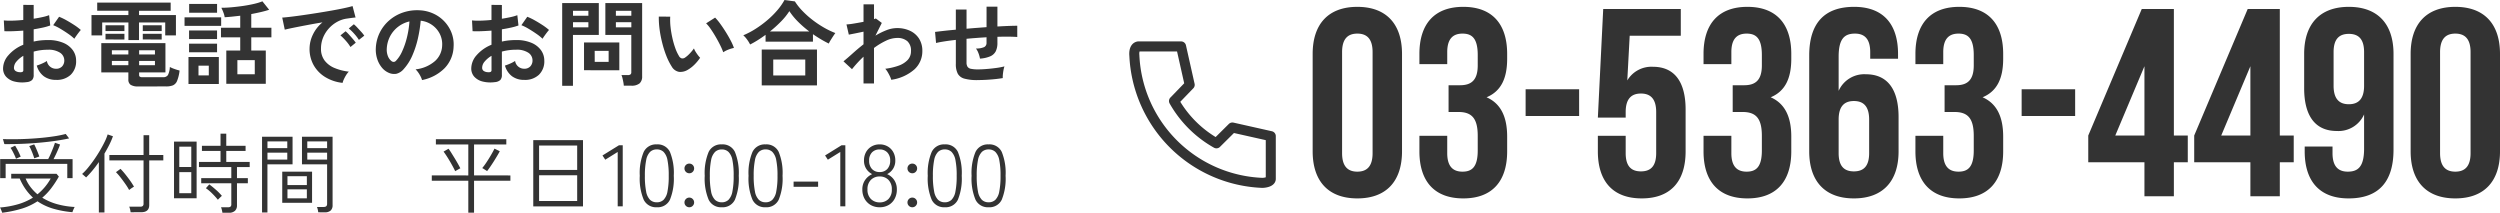
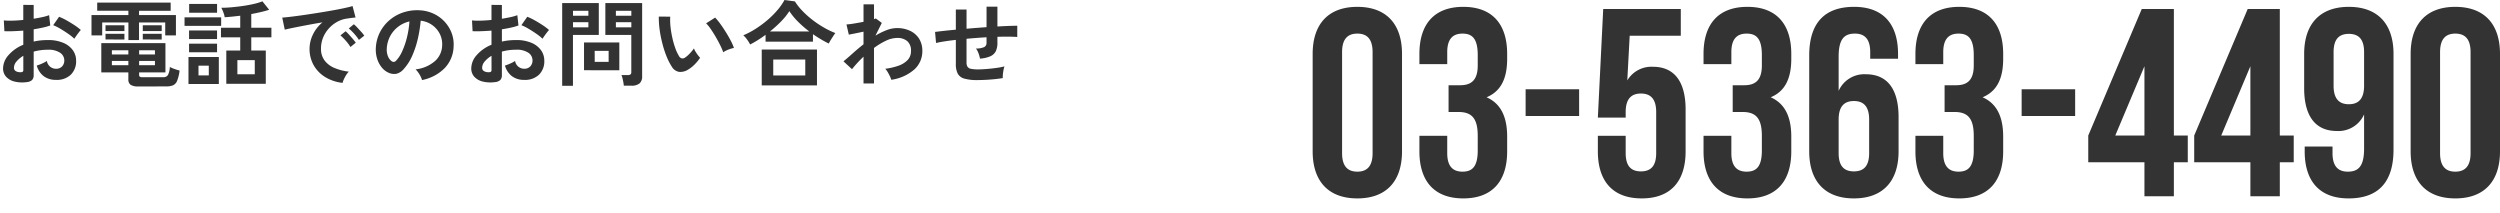
<svg xmlns="http://www.w3.org/2000/svg" width="373.777" height="31.806" viewBox="0 0 373.777 31.806">
  <g id="グループ_831" data-name="グループ 831" transform="translate(-495.983 -699.156)">
    <path id="パス_4680" data-name="パス 4680" d="M-72.03.434A4.785,4.785,0,0,1-73.864.343,2.491,2.491,0,0,1-75.11-.378a1.827,1.827,0,0,1-.448-1.26,3.028,3.028,0,0,1,.805-1.953,5.793,5.793,0,0,1,2.219-1.561V-7.266q-.77.056-1.491.084t-1.337,0l-.084-1.61a10.1,10.1,0,0,0,1.3.035q.77-.021,1.61-.105v-2.254l1.554.014v2.058q.7-.112,1.309-.245a6.724,6.724,0,0,0,1-.287l.168,1.54a8.407,8.407,0,0,1-1.134.322q-.644.14-1.344.252v1.834A8.647,8.647,0,0,1-69.958-5.8a10.567,10.567,0,0,1,1.106-.056,5.7,5.7,0,0,1,2.289.413,3.339,3.339,0,0,1,1.435,1.106,2.639,2.639,0,0,1,.49,1.561A2.774,2.774,0,0,1-65.45-.658a3.016,3.016,0,0,1-2.2.756,2.982,2.982,0,0,1-1.813-.539,2.979,2.979,0,0,1-1.057-1.6,7.3,7.3,0,0,0,.784-.3,4.593,4.593,0,0,0,.728-.385,1.371,1.371,0,0,0,1.344,1.162,1.2,1.2,0,0,0,.938-.357,1.278,1.278,0,0,0,.322-.889,1.37,1.37,0,0,0-.616-1.141,3.1,3.1,0,0,0-1.848-.455,7.764,7.764,0,0,0-2.114.28V-.644a1.06,1.06,0,0,1-.238.763A1.342,1.342,0,0,1-72.03.434ZM-64.9-6.048a6.755,6.755,0,0,0-.91-.735q-.574-.4-1.176-.756a7.218,7.218,0,0,0-1.078-.539l.882-1.26a8.976,8.976,0,0,1,1.106.532q.6.336,1.176.714a8.365,8.365,0,0,1,.966.728q-.14.154-.343.42t-.378.518Q-64.834-6.174-64.9-6.048Zm-8.134,5a.718.718,0,0,0,.385-.056.268.268,0,0,0,.119-.252V-3.5a3.968,3.968,0,0,0-1.022.854,1.461,1.461,0,0,0-.378.924.562.562,0,0,0,.238.49A1.2,1.2,0,0,0-73.038-1.05Zm17.7,2.128A2.014,2.014,0,0,1-56.49.833a.929.929,0,0,1-.336-.805v-1.05h-4.046V-5.4h9.59v4.382h-3.934v.364a.346.346,0,0,0,.091.266.635.635,0,0,0,.4.084h3.08a.807.807,0,0,0,.735-.315,2.99,2.99,0,0,0,.287-1.211,4.925,4.925,0,0,0,.7.3,6.711,6.711,0,0,0,.756.231A5.885,5.885,0,0,1-49.539.245a1.217,1.217,0,0,1-.623.672,2.819,2.819,0,0,1-1.05.161Zm-1.484-6.93V-8.484h-3.92v1.932h-1.6V-9.59h5.516v-.644h-4.662v-1.218H-50.5v1.218H-55.23v.644h5.516v3.038h-1.6V-8.484h-3.92v2.632ZM-60.242-7.2v-.868h2.828V-7.2Zm5.572,0v-.868h2.828V-7.2Zm-5.572,1.26V-6.79h2.828v.854Zm5.572,0V-6.79h2.828v.854ZM-59.29-2.1h2.464v-.63H-59.29Zm0-1.6h2.464v-.63H-59.29Zm4.074,1.6h2.366v-.63h-2.366Zm0-1.6h2.366v-.63h-2.366ZM-42.182.686v-4.97H-40.1V-6.258H-42.98V-7.7H-40.1V-9.492q-.616.07-1.211.133t-1.113.091a3.06,3.06,0,0,0-.189-.7,5.423,5.423,0,0,0-.315-.714q.714,0,1.561-.077t1.7-.2q.854-.126,1.61-.3a8.608,8.608,0,0,0,1.274-.385l1.008,1.26q-.546.182-1.239.343t-1.435.3V-7.7h3.01v1.442h-3.01v1.974h2.17V.686Zm-5.656.028V-3.318H-43.3V.714Zm-.588-8.694V-9.254h5.474V-7.98Zm7.9,7.238h2.6V-2.856h-2.6Zm-7.21-9.2v-1.316h4.172V-9.94Zm-.014,5.908V-5.32h4.186v1.288Zm0-1.974V-7.294h4.186v1.288ZM-46.34-.574h1.54V-2.03h-1.54ZM-24.794.546A6.234,6.234,0,0,1-27.37-.308a4.929,4.929,0,0,1-1.743-1.778,4.939,4.939,0,0,1-.623-2.492,4.9,4.9,0,0,1,.483-2.058A5.341,5.341,0,0,1-27.8-8.5q-1.12.182-2.233.392t-2.016.392q-.9.182-1.393.308l-.378-1.806q.462-.028,1.281-.126t1.848-.245q1.029-.147,2.128-.322t2.128-.357q1.029-.182,1.848-.357t1.281-.315l.448,1.708q-.224.014-.539.056t-.707.1a4.182,4.182,0,0,0-1.47.476,4.772,4.772,0,0,0-1.253.98,4.68,4.68,0,0,0-.875,1.372,4.275,4.275,0,0,0-.322,1.666,2.864,2.864,0,0,0,.546,1.792,3.582,3.582,0,0,0,1.491,1.113,7.8,7.8,0,0,0,2.121.539,2.925,2.925,0,0,0-.406.525,5.163,5.163,0,0,0-.336.63A2.623,2.623,0,0,0-24.794.546Zm2.436-6.426a6.435,6.435,0,0,0-.707-.924,7.241,7.241,0,0,0-.805-.784l.756-.63a5.132,5.132,0,0,1,.511.49q.3.322.6.651a4.835,4.835,0,0,1,.448.567Zm-1.26,1.064a6.247,6.247,0,0,0-.7-.938,8,8,0,0,0-.8-.8l.77-.616a4.7,4.7,0,0,1,.5.49q.294.322.581.658a7.119,7.119,0,0,1,.441.56Zm10.7,4.942a2.693,2.693,0,0,0-.21-.532,4.564,4.564,0,0,0-.357-.6,3.017,3.017,0,0,0-.4-.469,5.267,5.267,0,0,0,2.919-1.253A3.235,3.235,0,0,0-9.912-4.984a3.451,3.451,0,0,0-.378-1.848,3.612,3.612,0,0,0-1.183-1.316,3.607,3.607,0,0,0-1.645-.6,19.632,19.632,0,0,1-.42,2.66,13.93,13.93,0,0,1-.833,2.548,7.349,7.349,0,0,1-1.281,2.016,2.121,2.121,0,0,1-1.113.714,2,2,0,0,1-1.141-.154,2.724,2.724,0,0,1-1.036-.8,3.859,3.859,0,0,1-.686-1.295,4.52,4.52,0,0,1-.2-1.6,5.838,5.838,0,0,1,.6-2.331A5.858,5.858,0,0,1-17.794-8.82a6.129,6.129,0,0,1,2.058-1.162,6.589,6.589,0,0,1,2.478-.322,5.572,5.572,0,0,1,2,.476A5.221,5.221,0,0,1-9.611-8.673a5.211,5.211,0,0,1,1.092,1.7A4.846,4.846,0,0,1-8.2-4.858,4.828,4.828,0,0,1-9.548-1.645,6.521,6.521,0,0,1-12.922.126ZM-17.472-2.7a.54.54,0,0,0,.322.112.484.484,0,0,0,.336-.168,4.941,4.941,0,0,0,.931-1.428,11.607,11.607,0,0,0,.714-2.086A13.876,13.876,0,0,0-14.8-8.638a4.32,4.32,0,0,0-1.715.812A4.336,4.336,0,0,0-17.7-6.405a4.448,4.448,0,0,0-.49,1.827,2.637,2.637,0,0,0,.175,1.141A1.728,1.728,0,0,0-17.472-2.7ZM-2.03.434A4.785,4.785,0,0,1-3.864.343,2.491,2.491,0,0,1-5.11-.378a1.827,1.827,0,0,1-.448-1.26,3.028,3.028,0,0,1,.8-1.953A5.793,5.793,0,0,1-2.534-5.152V-7.266q-.77.056-1.491.084t-1.337,0l-.084-1.61a10.1,10.1,0,0,0,1.3.035q.77-.021,1.61-.105v-2.254L-.98-11.1v2.058q.7-.112,1.309-.245a6.724,6.724,0,0,0,1-.287L1.5-8.036a8.407,8.407,0,0,1-1.134.322q-.644.14-1.344.252v1.834A8.647,8.647,0,0,1,.042-5.8a10.567,10.567,0,0,1,1.106-.056,5.7,5.7,0,0,1,2.289.413A3.339,3.339,0,0,1,4.872-4.333a2.639,2.639,0,0,1,.49,1.561A2.774,2.774,0,0,1,4.55-.658,3.016,3.016,0,0,1,2.352.1,2.982,2.982,0,0,1,.539-.441a2.979,2.979,0,0,1-1.057-1.6,7.3,7.3,0,0,0,.784-.3A4.593,4.593,0,0,0,.994-2.73,1.371,1.371,0,0,0,2.338-1.568a1.2,1.2,0,0,0,.938-.357A1.278,1.278,0,0,0,3.6-2.814a1.37,1.37,0,0,0-.616-1.141A3.1,3.1,0,0,0,1.134-4.41,7.764,7.764,0,0,0-.98-4.13V-.644a1.06,1.06,0,0,1-.238.763A1.342,1.342,0,0,1-2.03.434ZM5.1-6.048a6.755,6.755,0,0,0-.91-.735q-.574-.4-1.176-.756a7.217,7.217,0,0,0-1.078-.539l.882-1.26a8.977,8.977,0,0,1,1.106.532q.6.336,1.176.714a8.365,8.365,0,0,1,.966.728q-.14.154-.343.42t-.378.518Q5.166-6.174,5.1-6.048Zm-8.134,5a.718.718,0,0,0,.385-.056.268.268,0,0,0,.119-.252V-3.5a3.969,3.969,0,0,0-1.022.854,1.461,1.461,0,0,0-.378.924.562.562,0,0,0,.238.49A1.2,1.2,0,0,0-3.038-1.05ZM17.248.966a4.436,4.436,0,0,0-.07-.525q-.056-.3-.126-.588A2.627,2.627,0,0,0,16.9-.616h.938a.666.666,0,0,0,.406-.1.4.4,0,0,0,.126-.336V-6.622H14.49v-4.76h5.5V-.448A1.364,1.364,0,0,1,19.607.623a1.862,1.862,0,0,1-1.253.343ZM8.036.98V-11.382H13.51v4.76H9.646V.98ZM11.3-1.344V-5.5h5.278v4.158Zm1.6-1.246H14.98V-4.242H12.894Zm3.164-5.166h2.31v-.77h-2.31Zm-6.412,0h2.3v-.77h-2.3Zm6.412-1.736h2.31v-.742h-2.31Zm-6.412,0h2.3v-.742h-2.3ZM26.824-1.414a2.142,2.142,0,0,1-1.316.315,1.582,1.582,0,0,1-1.092-.791,9.248,9.248,0,0,1-.8-1.582A15.353,15.353,0,0,1,23-5.4,17.517,17.517,0,0,1,22.6-7.448a13.293,13.293,0,0,1-.119-1.918l1.708.014a9.171,9.171,0,0,0,.042,1.5A14.583,14.583,0,0,0,24.5-6.216a12.722,12.722,0,0,0,.434,1.533A6.273,6.273,0,0,0,25.48-3.5a.715.715,0,0,0,.427.385.665.665,0,0,0,.5-.119,4.231,4.231,0,0,0,.707-.616,6.475,6.475,0,0,0,.623-.756,2.427,2.427,0,0,0,.231.476q.161.266.35.518a3.841,3.841,0,0,0,.343.406A6.766,6.766,0,0,1,27.8-2.17,4.782,4.782,0,0,1,26.824-1.414Zm5.292-2.618a9.314,9.314,0,0,0-.434-1.008q-.294-.6-.672-1.253t-.756-1.2a5.5,5.5,0,0,0-.7-.861L30.9-9.212a7.956,7.956,0,0,1,.777.938q.427.588.84,1.253t.735,1.288a7.235,7.235,0,0,1,.462,1.057,4.569,4.569,0,0,0-.875.266A3.786,3.786,0,0,0,32.116-4.032Zm4.018-1.162a5.351,5.351,0,0,0-.462-.749,3.568,3.568,0,0,0-.56-.623,12.077,12.077,0,0,0,1.827-.959,15.625,15.625,0,0,0,1.75-1.288,13.253,13.253,0,0,0,1.5-1.484,9.093,9.093,0,0,0,1.085-1.547l1.554.21a8.84,8.84,0,0,0,1.12,1.414A13.656,13.656,0,0,0,45.43-8.89a15.153,15.153,0,0,0,1.694,1.141,12.494,12.494,0,0,0,1.75.847q-.126.168-.315.455t-.371.581a5.383,5.383,0,0,0-.294.532q-.574-.28-1.176-.637t-1.19-.763v1.12H38.444V-6.636q-.574.42-1.162.791T36.134-5.194ZM37.87.924V-4.438h8.26V.924ZM39.592-.56H44.38V-2.94H39.592ZM39.1-7.14h5.88a15.592,15.592,0,0,1-1.673-1.449A10.043,10.043,0,0,1,42-10.178a9.481,9.481,0,0,1-1.239,1.54A17.722,17.722,0,0,1,39.1-7.14ZM53.088.63v-4A17.94,17.94,0,0,0,51.366-1.5L50.092-2.674q.588-.476,1.358-1.169t1.638-1.379v-1.89q-.63.14-1.232.259l-.966.189L50.54-8.19a9.482,9.482,0,0,0,1.1-.133q.721-.119,1.449-.259V-11.2h1.568v2.212a.841.841,0,0,0,.266-.1l.9.672-.952,1.9A10.679,10.679,0,0,1,56.5-7.322a4.384,4.384,0,0,1,1.6-.322,4.449,4.449,0,0,1,1.96.413A3.185,3.185,0,0,1,61.4-6.055a3.372,3.372,0,0,1,.483,1.841A3.672,3.672,0,0,1,60.7-1.47,6.6,6.6,0,0,1,57.232.084a2.923,2.923,0,0,0-.2-.532q-.147-.308-.329-.616a2.94,2.94,0,0,0-.364-.5,9.168,9.168,0,0,0,1.974-.455,3.45,3.45,0,0,0,1.372-.854,1.883,1.883,0,0,0,.5-1.337,1.871,1.871,0,0,0-.546-1.477,2.248,2.248,0,0,0-1.54-.483,3.951,3.951,0,0,0-1.666.42,10.275,10.275,0,0,0-1.778,1.078V.63Zm17.066-.5a7.062,7.062,0,0,1-1.981-.217,1.6,1.6,0,0,1-.994-.742A3.081,3.081,0,0,1,66.892-2.3V-5.88q-.9.1-1.659.217t-1.3.245L63.784-7.07q.532-.07,1.344-.161t1.764-.175v-3.01h1.6v2.87q.742-.07,1.5-.126l1.491-.112V-10.85h1.624v2.968q.924-.056,1.687-.084t1.281-.028v1.68q-.546-.042-1.309-.049t-1.659.021v.9A2.851,2.851,0,0,1,72.87-4.2a1.648,1.648,0,0,1-.805.763A4.561,4.561,0,0,1,70.5-3.08a4,4,0,0,0-.224-.805,2.684,2.684,0,0,0-.378-.707,2.837,2.837,0,0,0,1.225-.21.678.678,0,0,0,.357-.644v-.826q-.728.042-1.491.1t-1.5.126V-2.52a1.212,1.212,0,0,0,.147.651.789.789,0,0,0,.525.315,5.184,5.184,0,0,0,1.064.084q.518,0,1.232-.056T72.9-1.68a10.543,10.543,0,0,0,1.26-.238,3.914,3.914,0,0,0-.147.574q-.063.336-.091.658a3.433,3.433,0,0,0-.014.518q-.854.14-1.869.217T70.154.126Z" transform="translate(572 711)" fill="#333" />
-     <path id="パス_4681" data-name="パス 4681" d="M-74.692.962A1.565,1.565,0,0,0-74.77.734Q-74.835.572-74.906.4a1.239,1.239,0,0,0-.11-.221,13.4,13.4,0,0,0,2.743-.5A8.828,8.828,0,0,0-70.09-1.3a7.727,7.727,0,0,1-1.1-1.255,8.589,8.589,0,0,1-.878-1.593H-73.34v-.715h6.773l.351.416a15.159,15.159,0,0,1-1.164,1.774A8.732,8.732,0,0,1-68.7-1.287a8.554,8.554,0,0,0,2.229.968A12.212,12.212,0,0,0-63.85.1a1.453,1.453,0,0,0-.117.221q-.078.169-.143.332a1.565,1.565,0,0,0-.078.228A14.62,14.62,0,0,1-67.074.351a8.317,8.317,0,0,1-2.34-1.1,9.092,9.092,0,0,1-2.3,1.085A17.257,17.257,0,0,1-74.692.962Zm-.3-5.174V-7.059h7.176a8.33,8.33,0,0,0,.377-.78q.195-.455.37-.9t.266-.76l.767.26q-.091.273-.254.656t-.351.786q-.189.4-.37.741h2.847v2.847h-.793V-6.344h-9.217v2.132Zm.624-5.083q-.013-.065-.059-.227t-.091-.319a1.486,1.486,0,0,0-.071-.208q1.209.039,2.535.007t2.606-.137q1.281-.1,2.386-.267a16.41,16.41,0,0,0,1.872-.37l.507.663q-1.287.286-2.893.481t-3.347.293Q-72.664-9.282-74.367-9.3Zm4.953,7.5a8.1,8.1,0,0,0,1.976-2.353h-3.744a5.666,5.666,0,0,0,.754,1.3A6.866,6.866,0,0,0-69.414-1.794Zm-.481-5.382q-.065-.234-.195-.585t-.28-.689A4.45,4.45,0,0,0-70.649-9l.741-.26q.117.208.266.546t.286.682q.136.345.215.591Zm-2.73.065a5.117,5.117,0,0,0-.221-.54q-.143-.305-.3-.6a4.08,4.08,0,0,0-.3-.487l.689-.325q.13.208.292.5t.306.6q.143.306.234.54Zm17.134,8a2.655,2.655,0,0,0-.078-.442,2.014,2.014,0,0,0-.13-.39h1.638a.584.584,0,0,0,.39-.1.47.47,0,0,0,.117-.364V-6.864h-5.109V-7.67h5.109v-2.964h.845V-7.67H-50.6v.806h-2.106V-.195q0,1.079-1.2,1.079Zm-4.745.039v-7.54q-.468.676-.962,1.267a13.575,13.575,0,0,1-.949,1.034,1.155,1.155,0,0,0-.162-.156q-.123-.1-.247-.214a1.422,1.422,0,0,0-.188-.149,7.779,7.779,0,0,0,.864-.91q.462-.559.93-1.228t.877-1.365q.409-.7.715-1.326a6.958,6.958,0,0,0,.436-1.086l.793.273a10.686,10.686,0,0,1-.539,1.261Q-59-8.554-59.4-7.878v8.8Zm4.524-3.367a8.239,8.239,0,0,0-.533-.858q-.351-.507-.735-1a8.692,8.692,0,0,0-.7-.806L-57-5.6a9.873,9.873,0,0,1,.689.78q.377.468.735.968a10.233,10.233,0,0,1,.591.917q-.052.026-.215.13t-.312.215ZM-49-1.2V-9.672h3.38V-1.2ZM-41.763.962q-.026-.182-.084-.429a2.2,2.2,0,0,0-.124-.39h1.027a.609.609,0,0,0,.4-.1.464.464,0,0,0,.111-.358V-3.445h-4.5v-.767h4.5V-5.863h-4.836V-6.63h3.224V-8.281h-2.782v-.767h2.782v-1.807h.858v1.807H-38.3v.767h-2.886V-6.63h3.5v.767h-1.9v1.651h1.625v.767h-1.625V-.117a1.068,1.068,0,0,1-.292.78,1.234,1.234,0,0,1-.917.3Zm-6.448-2.925h1.794V-5.109h-1.794Zm0-3.913h1.794V-8.918h-1.794Zm5.772,4.9a11.024,11.024,0,0,0-.865-.949,6.469,6.469,0,0,0-.93-.78l.507-.572q.494.364,1.027.839a7.591,7.591,0,0,1,.858.878q-.052.039-.188.169t-.26.254A1.537,1.537,0,0,0-42.439-.975Zm15,1.872a2.6,2.6,0,0,0-.071-.422A1.828,1.828,0,0,0-27.632.1h1.014q.507,0,.507-.455V-6.279h-3.757V-10.4h4.576V-.169a1.059,1.059,0,0,1-.279.793A1.238,1.238,0,0,1-26.462.9Zm-8.4.026V-10.4h4.563v4.121h-3.757v7.2ZM-32.819-.52V-5.174h4.459V-.52Zm.78-.676h2.9V-2.535h-2.9Zm0-1.976h2.9V-4.5h-2.9Zm-2.99-3.809h2.964v-1.04h-2.964Zm5.954,0h2.964v-1.04h-2.964ZM-35.029-8.7h2.964v-1h-2.964Zm5.954,0h2.964v-1h-2.964ZM-5,.949V-3.822h-5.46v-.793H-5V-9.243H-9.848v-.793H.682v.793H-4.141v4.628H1.293v.793H-4.141V.949Zm2.808-6.214Q-2.243-5.3-2.4-5.4l-.312-.2a.994.994,0,0,0-.208-.111,9.623,9.623,0,0,0,.637-.865q.351-.526.676-1.085t.52-.962l.793.39q-.156.3-.4.709t-.514.838q-.273.429-.533.806T-2.191-5.265Zm-4.771.013q-.13-.286-.345-.682t-.462-.819q-.247-.422-.494-.8T-8.7-8.177l.741-.429q.2.26.442.65t.507.819q.26.429.475.813t.344.643a2.35,2.35,0,0,0-.227.117q-.162.091-.319.182ZM4.712.013V-9.893h7.436V.013Zm.871-.806h5.694V-4.641H5.583Zm0-4.641h5.694V-9.087H5.583ZM17.335,0V-8.125L15.476-6.968,15.06-7.6l2.457-1.521h.572V0Zm5.85.143A2.036,2.036,0,0,1,21.222-.988a8.188,8.188,0,0,1-.585-3.575,8.148,8.148,0,0,1,.585-3.562,2.036,2.036,0,0,1,1.963-1.131,2.02,2.02,0,0,1,1.963,1.131,8.313,8.313,0,0,1,.572,3.562,8.353,8.353,0,0,1-.572,3.575A2.02,2.02,0,0,1,23.185.143Zm0-.741a1.417,1.417,0,0,0,1.007-.371,2.356,2.356,0,0,0,.585-1.242,11.615,11.615,0,0,0,.188-2.353A11.433,11.433,0,0,0,24.778-6.9a2.349,2.349,0,0,0-.585-1.235,1.417,1.417,0,0,0-1.007-.37,1.417,1.417,0,0,0-1.008.37A2.349,2.349,0,0,0,21.593-6.9,11.433,11.433,0,0,0,21.4-4.563a11.615,11.615,0,0,0,.188,2.353,2.356,2.356,0,0,0,.585,1.242A1.417,1.417,0,0,0,23.185-.6ZM28.047-4.94a.7.7,0,0,1-.52-.214.7.7,0,0,1-.208-.5.706.706,0,0,1,.208-.52.706.706,0,0,1,.52-.208.69.69,0,0,1,.507.208.706.706,0,0,1,.208.52.7.7,0,0,1-.208.5A.679.679,0,0,1,28.047-4.94Zm0,5.083a.7.7,0,0,1-.52-.215.7.7,0,0,1-.208-.5.712.712,0,0,1,.208-.513.7.7,0,0,1,.52-.215.679.679,0,0,1,.507.215.712.712,0,0,1,.208.513.7.7,0,0,1-.208.5A.679.679,0,0,1,28.047.143Zm4.849,0A2.036,2.036,0,0,1,30.933-.988a8.188,8.188,0,0,1-.585-3.575,8.148,8.148,0,0,1,.585-3.562A2.036,2.036,0,0,1,32.9-9.256a2.02,2.02,0,0,1,1.963,1.131,8.313,8.313,0,0,1,.572,3.562,8.353,8.353,0,0,1-.572,3.575A2.02,2.02,0,0,1,32.9.143Zm0-.741A1.417,1.417,0,0,0,33.9-.969a2.356,2.356,0,0,0,.585-1.242,11.615,11.615,0,0,0,.188-2.353A11.432,11.432,0,0,0,34.489-6.9,2.349,2.349,0,0,0,33.9-8.132,1.417,1.417,0,0,0,32.9-8.5a1.417,1.417,0,0,0-1.008.37A2.349,2.349,0,0,0,31.3-6.9a11.433,11.433,0,0,0-.188,2.333A11.615,11.615,0,0,0,31.3-2.21a2.356,2.356,0,0,0,.585,1.242A1.417,1.417,0,0,0,32.9-.6Zm6.552.741A2.036,2.036,0,0,1,37.485-.988,8.188,8.188,0,0,1,36.9-4.563a8.148,8.148,0,0,1,.585-3.562,2.036,2.036,0,0,1,1.963-1.131,2.02,2.02,0,0,1,1.963,1.131,8.313,8.313,0,0,1,.572,3.562,8.353,8.353,0,0,1-.572,3.575A2.02,2.02,0,0,1,39.448.143Zm0-.741a1.417,1.417,0,0,0,1.007-.371,2.356,2.356,0,0,0,.585-1.242,11.615,11.615,0,0,0,.188-2.353A11.432,11.432,0,0,0,41.041-6.9a2.349,2.349,0,0,0-.585-1.235,1.417,1.417,0,0,0-1.007-.37,1.417,1.417,0,0,0-1.007.37A2.349,2.349,0,0,0,37.856-6.9a11.432,11.432,0,0,0-.188,2.333,11.615,11.615,0,0,0,.188,2.353,2.356,2.356,0,0,0,.585,1.242A1.417,1.417,0,0,0,39.448-.6Zm4.186-2.314v-.78H47.3v.78ZM50.615,0V-8.125L48.756-6.968,48.34-7.6,50.8-9.126h.572V0ZM56.5.143a2.628,2.628,0,0,1-1.339-.338,2.409,2.409,0,0,1-.917-.936,2.8,2.8,0,0,1-.332-1.378,2.411,2.411,0,0,1,.416-1.424,2.544,2.544,0,0,1,1.053-.877,2.252,2.252,0,0,1-.89-.806,2.224,2.224,0,0,1-.332-1.222,2.546,2.546,0,0,1,.3-1.254,2.226,2.226,0,0,1,.826-.852A2.339,2.339,0,0,1,56.5-9.256a2.339,2.339,0,0,1,1.216.312,2.226,2.226,0,0,1,.825.852,2.546,2.546,0,0,1,.3,1.254,2.224,2.224,0,0,1-.331,1.222,2.252,2.252,0,0,1-.891.806,2.441,2.441,0,0,1,1.053.877,2.467,2.467,0,0,1,.4,1.424,2.84,2.84,0,0,1-.325,1.378,2.377,2.377,0,0,1-.9.936A2.618,2.618,0,0,1,56.5.143Zm0-.728a1.789,1.789,0,0,0,1.313-.5,1.929,1.929,0,0,0,.507-1.437,1.934,1.934,0,0,0-.507-1.43A1.777,1.777,0,0,0,56.5-4.459a1.782,1.782,0,0,0-1.306.507,1.919,1.919,0,0,0-.514,1.43A1.915,1.915,0,0,0,55.2-1.086,1.8,1.8,0,0,0,56.5-.585Zm0-4.537a1.483,1.483,0,0,0,1.151-.462,1.767,1.767,0,0,0,.423-1.241,1.684,1.684,0,0,0-.436-1.235A1.526,1.526,0,0,0,56.5-8.5a1.521,1.521,0,0,0-1.144.442,1.7,1.7,0,0,0-.429,1.235,1.767,1.767,0,0,0,.423,1.241A1.483,1.483,0,0,0,56.5-5.122Zm4.888.182a.694.694,0,0,1-.52-.214.7.7,0,0,1-.208-.5.706.706,0,0,1,.208-.52.706.706,0,0,1,.52-.208.69.69,0,0,1,.507.208.706.706,0,0,1,.208.52.7.7,0,0,1-.208.5A.679.679,0,0,1,61.393-4.94Zm0,5.083a.694.694,0,0,1-.52-.215.7.7,0,0,1-.208-.5.712.712,0,0,1,.208-.513.694.694,0,0,1,.52-.215.679.679,0,0,1,.507.215.712.712,0,0,1,.208.513.7.7,0,0,1-.208.5A.679.679,0,0,1,61.393.143Zm4.849,0A2.036,2.036,0,0,1,64.279-.988a8.188,8.188,0,0,1-.585-3.575,8.148,8.148,0,0,1,.585-3.562,2.036,2.036,0,0,1,1.963-1.131A2.02,2.02,0,0,1,68.2-8.125a8.313,8.313,0,0,1,.572,3.562A8.353,8.353,0,0,1,68.2-.988,2.02,2.02,0,0,1,66.242.143Zm0-.741a1.417,1.417,0,0,0,1.007-.371,2.356,2.356,0,0,0,.585-1.242,11.615,11.615,0,0,0,.188-2.353A11.433,11.433,0,0,0,67.834-6.9a2.349,2.349,0,0,0-.585-1.235,1.417,1.417,0,0,0-1.007-.37,1.417,1.417,0,0,0-1.007.37A2.349,2.349,0,0,0,64.649-6.9a11.433,11.433,0,0,0-.188,2.333,11.615,11.615,0,0,0,.188,2.353,2.356,2.356,0,0,0,.585,1.242A1.417,1.417,0,0,0,66.242-.6Zm6.552.741A2.036,2.036,0,0,1,70.831-.988a8.188,8.188,0,0,1-.585-3.575,8.148,8.148,0,0,1,.585-3.562,2.036,2.036,0,0,1,1.963-1.131,2.02,2.02,0,0,1,1.963,1.131,8.313,8.313,0,0,1,.572,3.562,8.353,8.353,0,0,1-.572,3.575A2.02,2.02,0,0,1,72.794.143Zm0-.741A1.417,1.417,0,0,0,73.8-.969a2.356,2.356,0,0,0,.585-1.242,11.615,11.615,0,0,0,.188-2.353A11.433,11.433,0,0,0,74.386-6.9,2.349,2.349,0,0,0,73.8-8.132a1.417,1.417,0,0,0-1.007-.37,1.417,1.417,0,0,0-1.007.37A2.349,2.349,0,0,0,71.2-6.9a11.433,11.433,0,0,0-.188,2.333A11.615,11.615,0,0,0,71.2-2.21a2.356,2.356,0,0,0,.585,1.242A1.417,1.417,0,0,0,72.794-.6Z" transform="translate(571 730)" fill="#333" />
    <path id="パス_4682" data-name="パス 4682" d="M-84.36-21.56c0-2,.88-2.76,2.28-2.76s2.28.76,2.28,2.76V-6.44c0,2-.88,2.76-2.28,2.76s-2.28-.76-2.28-2.76Zm-4.4,14.84c0,4.48,2.36,7.04,6.68,7.04s6.68-2.56,6.68-7.04V-21.28c0-4.48-2.36-7.04-6.68-7.04s-6.68,2.56-6.68,7.04Zm24.68-12.84c0,2.24-1,2.96-2.64,2.96h-1.72v4h1.48c2,0,2.88.96,2.88,3.56v2.2c0,2.48-.88,3.16-2.28,3.16s-2.28-.76-2.28-2.76v-2.6H-72.8v2.32c0,4.48,2.24,7.04,6.56,7.04s6.56-2.56,6.56-7.04v-2.2c0-2.84-.88-4.92-3.08-5.88,2.12-.88,3.08-2.76,3.08-5.76v-.72c0-4.48-2.24-7.04-6.56-7.04s-6.56,2.56-6.56,7.04v1.52h4.16v-1.8c0-2,.88-2.76,2.28-2.76s2.28.68,2.28,3.2ZM-56.92-12h8v-4h-8Zm10.8,2.96v2.32c0,4.48,2.24,7.04,6.56,7.04S-33-2.24-33-6.72v-6.24c0-4.12-1.64-6.4-4.88-6.4a4.2,4.2,0,0,0-3.84,2.04l.36-6.68h7.64v-4h-11.6l-.8,16.24h4.16v-.84c0-2,.88-2.76,2.28-2.76s2.28.76,2.28,2.76v6.16c0,2-.88,2.72-2.28,2.72s-2.28-.72-2.28-2.72v-2.6ZM-21.6-19.56c0,2.24-1,2.96-2.64,2.96h-1.72v4h1.48c2,0,2.88.96,2.88,3.56v2.2c0,2.48-.88,3.16-2.28,3.16s-2.28-.76-2.28-2.76v-2.6h-4.16v2.32c0,4.48,2.24,7.04,6.56,7.04s6.56-2.56,6.56-7.04v-2.2c0-2.84-.88-4.92-3.08-5.88,2.12-.88,3.08-2.76,3.08-5.76v-.72c0-4.48-2.24-7.04-6.56-7.04s-6.56,2.56-6.56,7.04v1.52h4.16v-1.8c0-2,.88-2.76,2.28-2.76s2.28.68,2.28,3.2Zm7.08,12.84c0,4.48,2.36,7.04,6.68,7.04s6.68-2.56,6.68-7.04v-5.12c0-4.12-1.64-6.4-4.88-6.4a4.188,4.188,0,0,0-4.08,2.48v-5.12c0-2.68.88-3.44,2.44-3.44,1.4,0,2.28.76,2.28,2.76v1h4.16v-.72c0-4.48-2.24-7.04-6.56-7.04-4.56,0-6.72,2.56-6.72,7.28Zm6.68-7.52c1.4,0,2.28.76,2.28,2.76v5.04c0,2-.88,2.72-2.28,2.72s-2.28-.72-2.28-2.72v-5.04C-10.12-13.48-9.24-14.24-7.84-14.24Zm17.92-5.32c0,2.24-1,2.96-2.64,2.96H5.72v4H7.2c2,0,2.88.96,2.88,3.56v2.2c0,2.48-.88,3.16-2.28,3.16S5.52-4.44,5.52-6.44v-2.6H1.36v2.32C1.36-2.24,3.6.32,7.92.32s6.56-2.56,6.56-7.04v-2.2c0-2.84-.88-4.92-3.08-5.88,2.12-.88,3.08-2.76,3.08-5.76v-.72c0-4.48-2.24-7.04-6.56-7.04s-6.56,2.56-6.56,7.04v1.52H5.52v-1.8c0-2,.88-2.76,2.28-2.76s2.28.68,2.28,3.2ZM17.24-12h8v-4h-8ZM27.2-5.08h8.4V0H40V-5.08h2.08v-4H40V-28H35.2l-8,18.92Zm4.04-4L35.6-19.44V-9.08Zm11.8,4h8.4V0h4.4V-5.08h2.08v-4H55.84V-28h-4.8l-8,18.92Zm4.04-4,4.36-10.36V-9.08Zm25.76-12.2c0-4.48-2.36-7.04-6.68-7.04s-6.68,2.56-6.68,7.04v5.12c0,4.12,1.64,6.4,4.88,6.4a4.188,4.188,0,0,0,4.08-2.48v5.12c0,2.68-.88,3.44-2.44,3.44-1.4,0-2.28-.76-2.28-2.76v-1H59.56v.72c0,4.48,2.24,7.04,6.56,7.04,4.56,0,6.72-2.56,6.72-7.28Zm-6.68,7.52c-1.4,0-2.28-.76-2.28-2.76v-5.04c0-2,.88-2.72,2.28-2.72s2.28.72,2.28,2.72v5.04C68.44-14.52,67.56-13.76,66.16-13.76Zm13.64-7.8c0-2,.88-2.76,2.28-2.76s2.28.76,2.28,2.76V-6.44c0,2-.88,2.76-2.28,2.76S79.8-4.44,79.8-6.44ZM75.4-6.72c0,4.48,2.36,7.04,6.68,7.04s6.68-2.56,6.68-7.04V-21.28c0-4.48-2.36-7.04-6.68-7.04s-6.68,2.56-6.68,7.04Z" transform="translate(781 728.5)" fill="#333" />
-     <path id="パス_4679" data-name="パス 4679" d="M21.41,20.8c0,.447-.862.6-1.278.6A19.959,19.959,0,0,1,1.013,2.354c-.045-.447,0-1.246.594-1.354H7.995l1.29,5.743L6.947,9.164H6.941a16.658,16.658,0,0,0,6.343,6.324l2.383-2.364,5.743,1.29Z" transform="translate(664.569 705.096)" fill="none" stroke="#333" stroke-linecap="round" stroke-linejoin="round" stroke-width="1.5" />
  </g>
</svg>